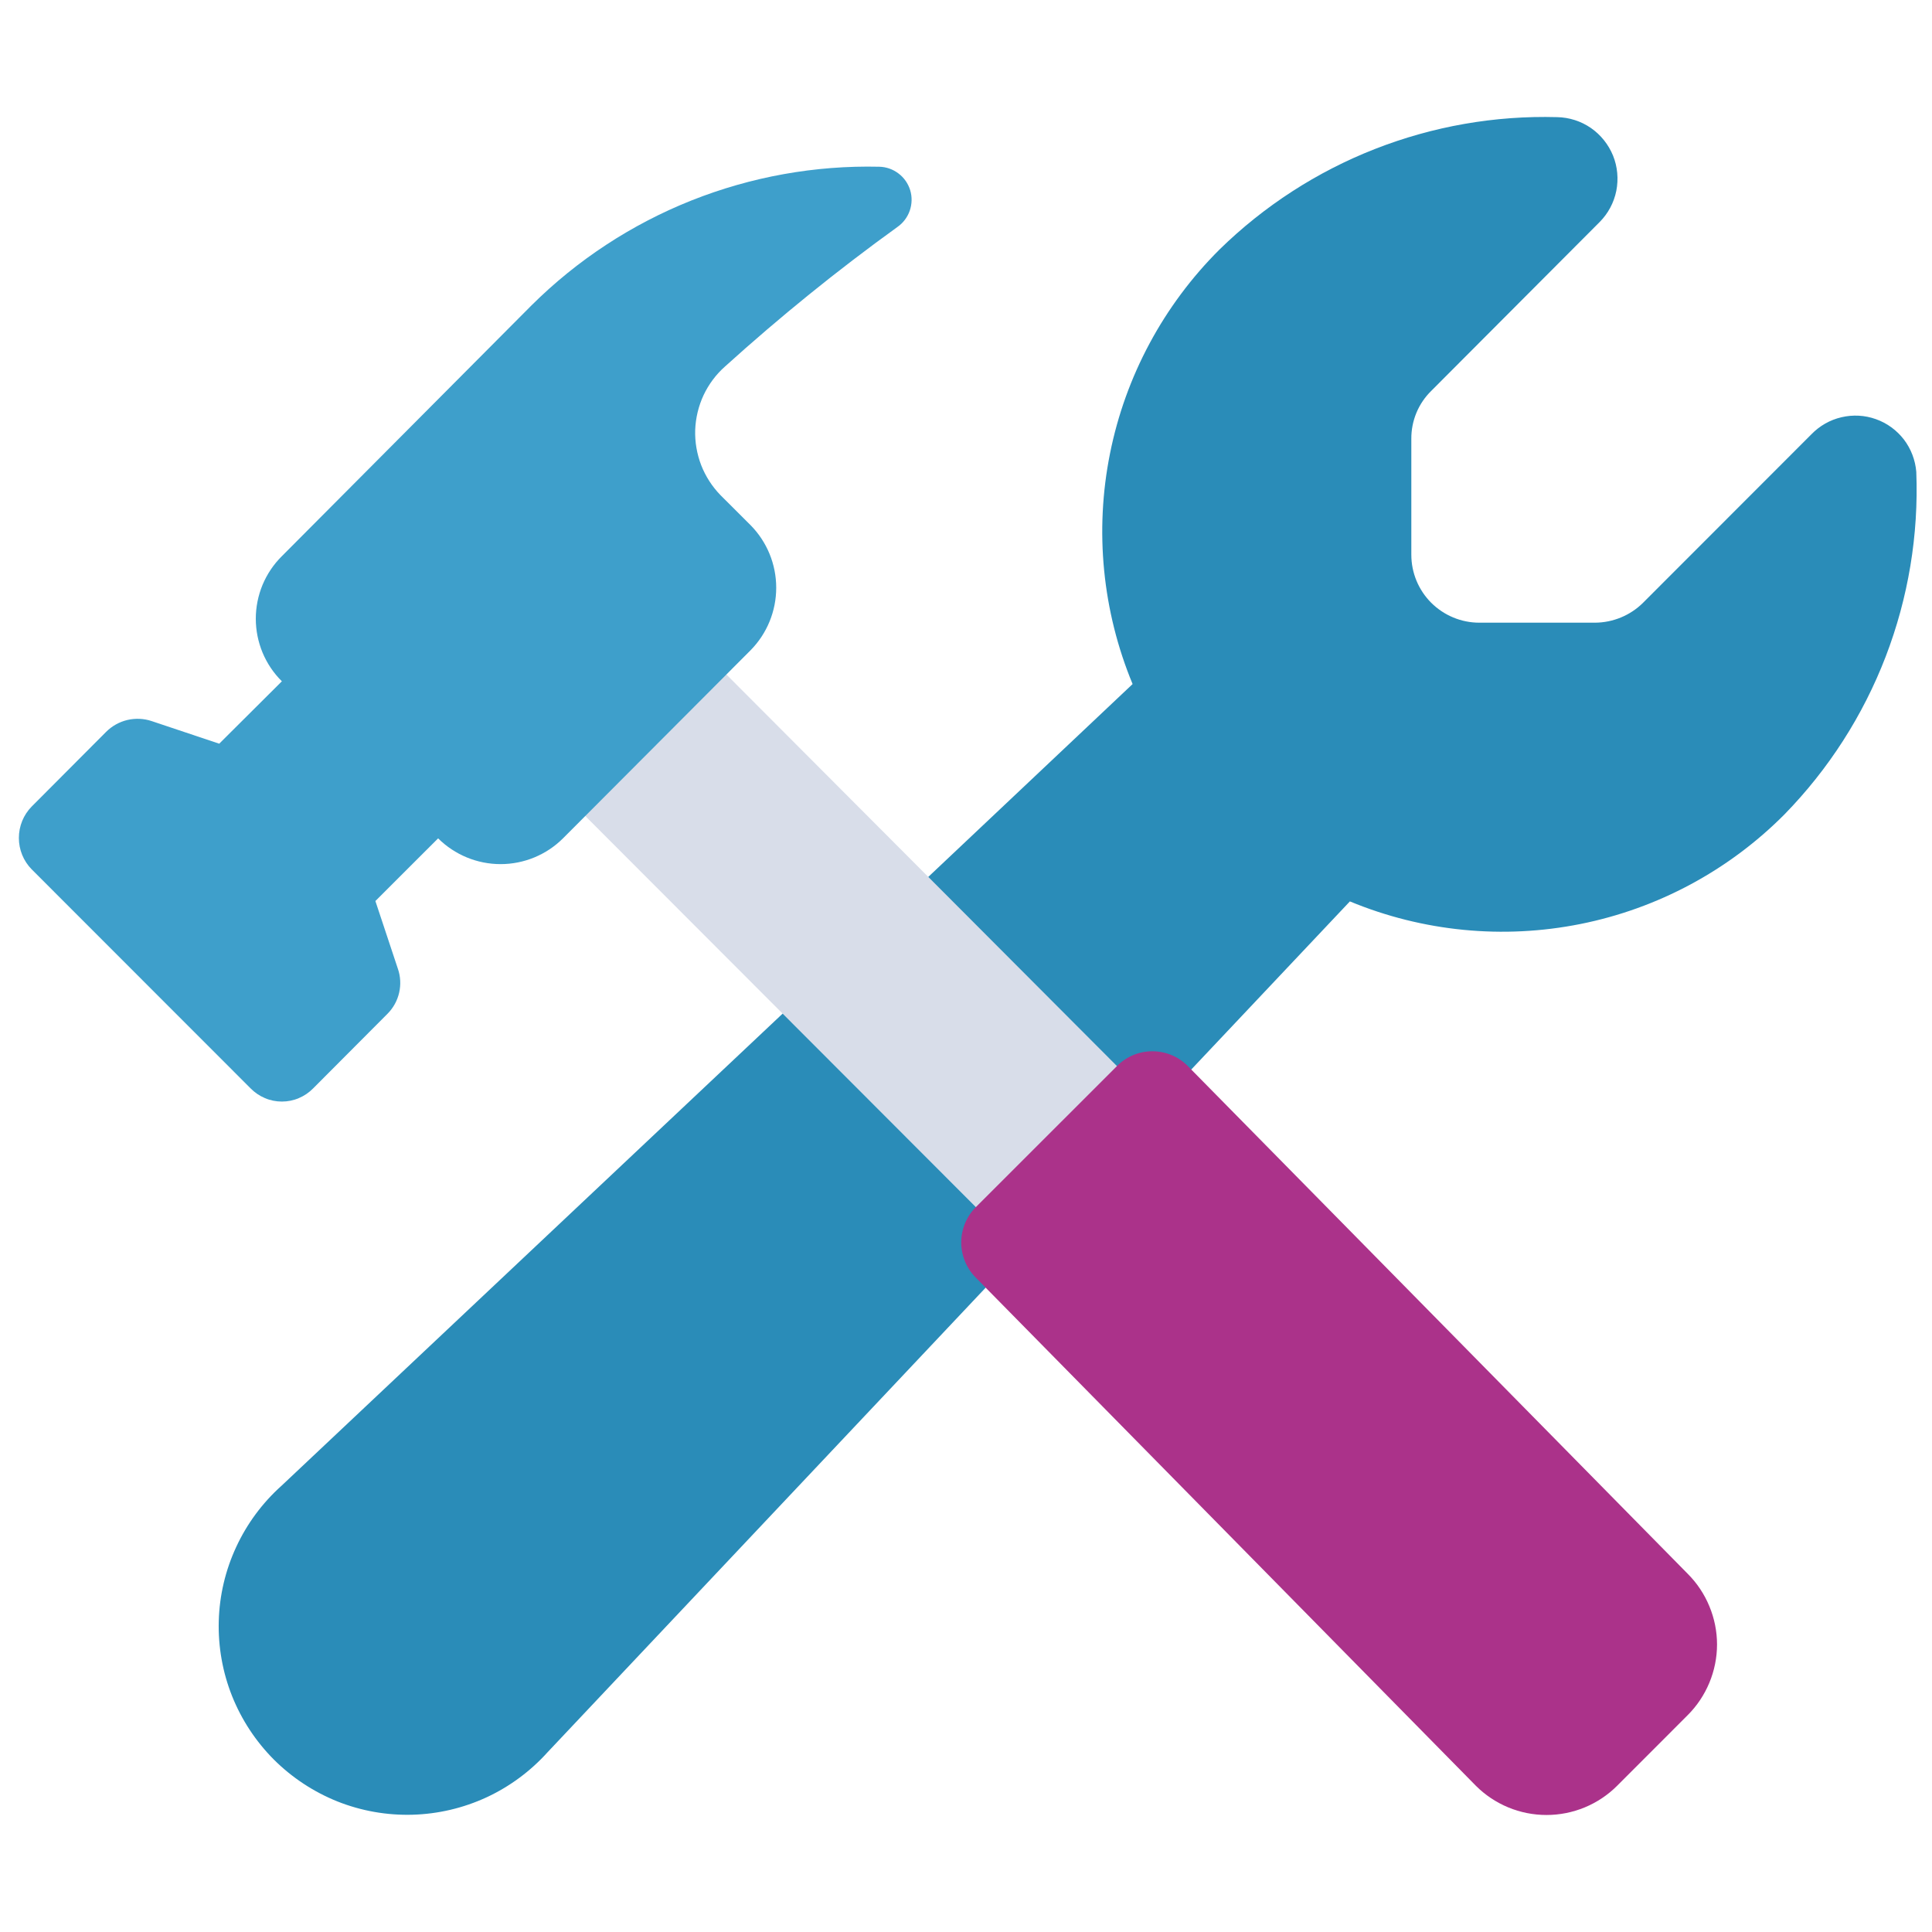
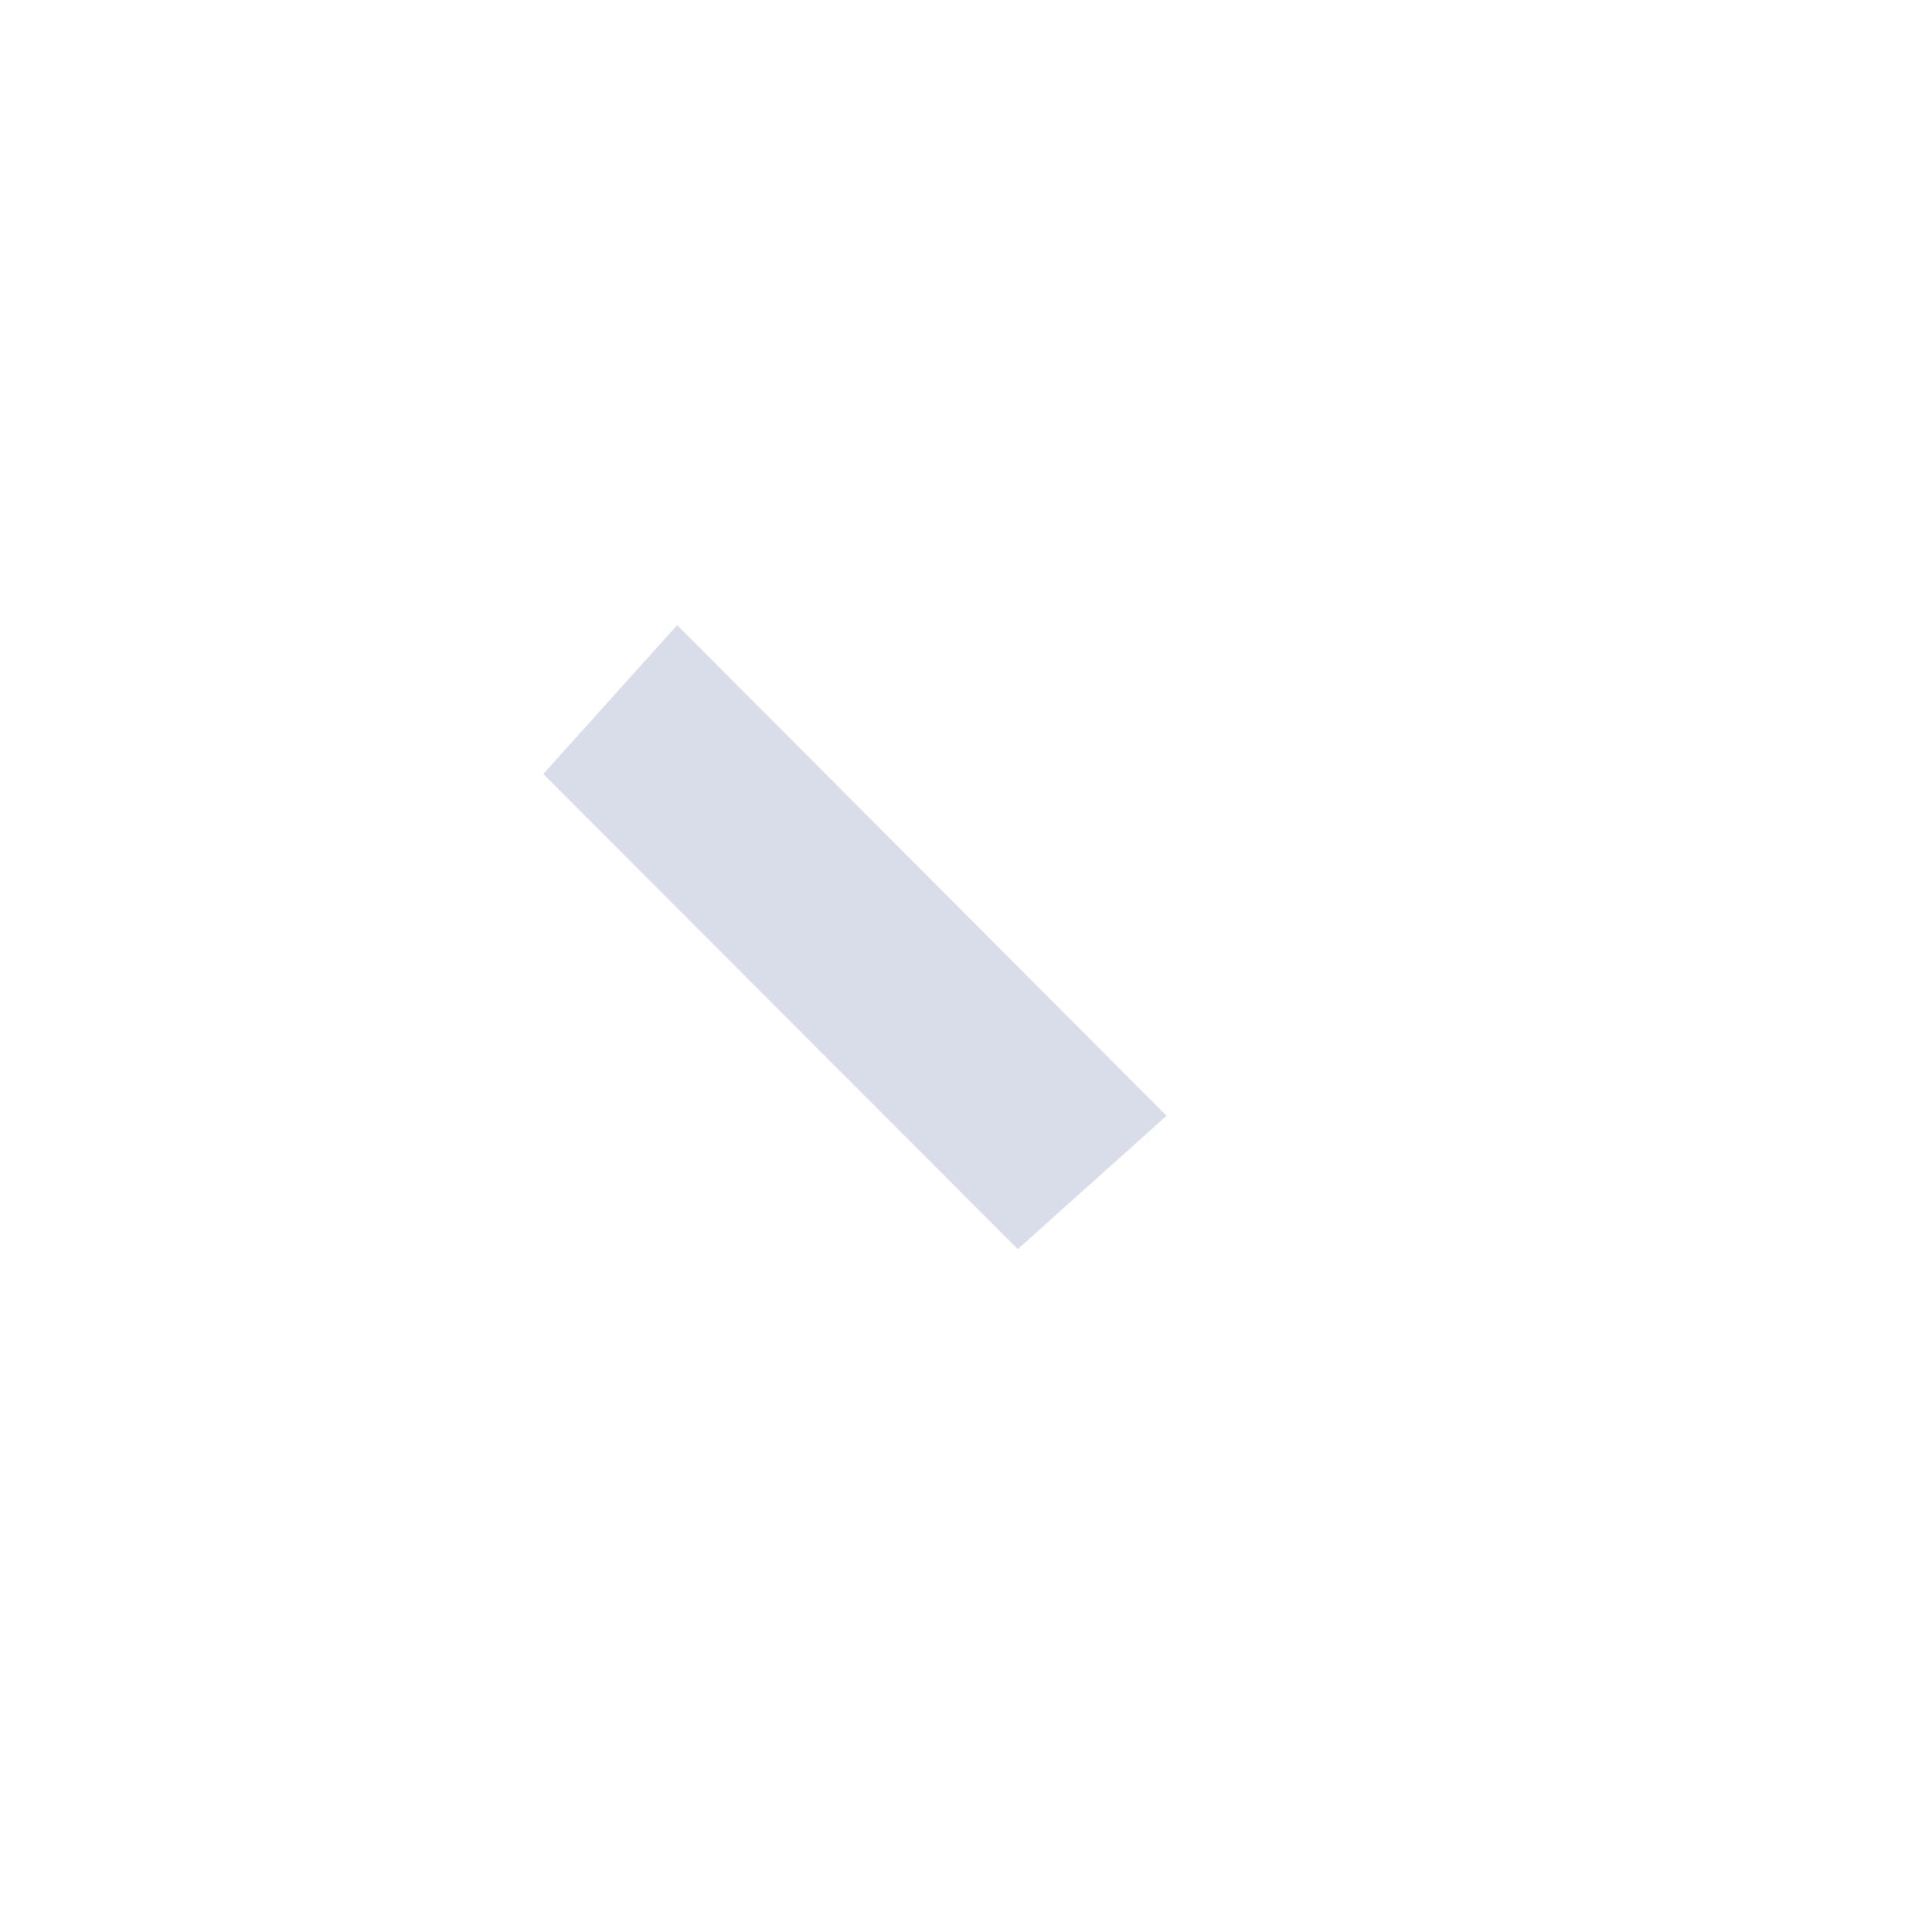
<svg xmlns="http://www.w3.org/2000/svg" width="30" height="30" viewBox="0 0 30 30" fill="none">
-   <path d="M18.502 16.603L20.961 13.997C22.093 14.466 23.338 14.588 24.54 14.348C25.741 14.108 26.844 13.516 27.708 12.647C28.393 11.946 28.928 11.113 29.28 10.198C29.632 9.283 29.794 8.306 29.756 7.327C29.741 7.144 29.674 6.97 29.564 6.825C29.452 6.68 29.302 6.57 29.13 6.509C28.958 6.447 28.772 6.437 28.594 6.479C28.416 6.52 28.254 6.613 28.127 6.744L25.514 9.359C25.316 9.556 25.048 9.667 24.769 9.669H22.97C22.69 9.669 22.422 9.557 22.224 9.36C22.026 9.162 21.915 8.894 21.915 8.614V6.814C21.914 6.675 21.941 6.538 21.994 6.41C22.047 6.282 22.126 6.166 22.225 6.069L24.839 3.448C24.971 3.315 25.061 3.147 25.098 2.963C25.134 2.78 25.117 2.589 25.047 2.416C24.976 2.243 24.857 2.094 24.703 1.987C24.549 1.881 24.367 1.823 24.18 1.819C23.212 1.792 22.25 1.961 21.349 2.314C20.448 2.667 19.628 3.198 18.937 3.874C18.068 4.739 17.476 5.842 17.236 7.043C16.995 8.244 17.118 9.49 17.587 10.622L14.415 13.616L12.15 15.742L4.371 23.071C4.075 23.336 3.835 23.66 3.668 24.021C3.5 24.382 3.408 24.773 3.397 25.171C3.386 25.569 3.456 25.965 3.603 26.335C3.751 26.705 3.972 27.041 4.253 27.323C4.535 27.604 4.871 27.825 5.24 27.973C5.61 28.12 6.006 28.19 6.404 28.179C6.802 28.168 7.194 28.076 7.555 27.909C7.916 27.741 8.239 27.502 8.505 27.206L15.307 19.993L18.502 16.603Z" fill="#2A8CB8" />
  <path d="M10.515 9.707L18.114 17.326L15.804 19.396L8.436 12.018L10.515 9.707Z" fill="#D8DDE9" />
-   <path d="M13.933 3.526C13.002 4.198 12.109 4.921 11.257 5.692C11.117 5.816 11.005 5.967 10.925 6.136C10.846 6.306 10.802 6.489 10.795 6.676C10.789 6.862 10.821 7.048 10.888 7.223C10.956 7.397 11.058 7.555 11.188 7.689L11.654 8.154C11.91 8.413 12.053 8.762 12.053 9.126C12.053 9.49 11.91 9.839 11.654 10.098L8.742 13.018C8.485 13.274 8.136 13.418 7.773 13.418C7.41 13.418 7.061 13.274 6.803 13.018L5.829 13.991L6.178 15.042C6.22 15.162 6.226 15.291 6.198 15.414C6.17 15.537 6.108 15.65 6.019 15.74L4.864 16.899C4.8 16.964 4.725 17.016 4.641 17.051C4.558 17.087 4.468 17.105 4.377 17.105C4.286 17.105 4.196 17.087 4.113 17.051C4.029 17.016 3.954 16.964 3.89 16.899L0.492 13.499C0.364 13.369 0.293 13.194 0.293 13.012C0.293 12.829 0.364 12.654 0.492 12.524L1.647 11.365C1.738 11.274 1.852 11.21 1.977 11.18C2.102 11.151 2.233 11.156 2.355 11.197L3.404 11.548L4.377 10.579C4.248 10.452 4.147 10.301 4.077 10.134C4.008 9.967 3.972 9.788 3.972 9.608C3.972 9.427 4.008 9.248 4.077 9.081C4.147 8.915 4.248 8.763 4.377 8.636L8.255 4.74C8.963 4.037 9.806 3.484 10.734 3.114C11.661 2.745 12.654 2.566 13.652 2.589C13.76 2.591 13.866 2.628 13.952 2.694C14.039 2.759 14.102 2.851 14.134 2.955C14.165 3.059 14.162 3.17 14.126 3.273C14.09 3.375 14.023 3.464 13.933 3.526Z" fill="#3E9FCB" />
-   <path d="M26.207 26.632L25.111 27.729C24.967 27.873 24.796 27.987 24.608 28.065C24.419 28.143 24.218 28.183 24.014 28.183C23.81 28.183 23.608 28.143 23.42 28.065C23.232 27.987 23.061 27.873 22.917 27.729L15.153 19.84C15.008 19.695 14.926 19.498 14.926 19.292C14.926 19.087 15.008 18.889 15.153 18.744L17.348 16.55C17.493 16.405 17.689 16.324 17.894 16.324C18.099 16.324 18.296 16.405 18.441 16.55L26.207 24.438C26.351 24.582 26.465 24.753 26.543 24.942C26.621 25.13 26.662 25.331 26.662 25.535C26.662 25.739 26.621 25.941 26.543 26.129C26.465 26.317 26.351 26.488 26.207 26.632Z" fill="#AB328A" />
</svg>